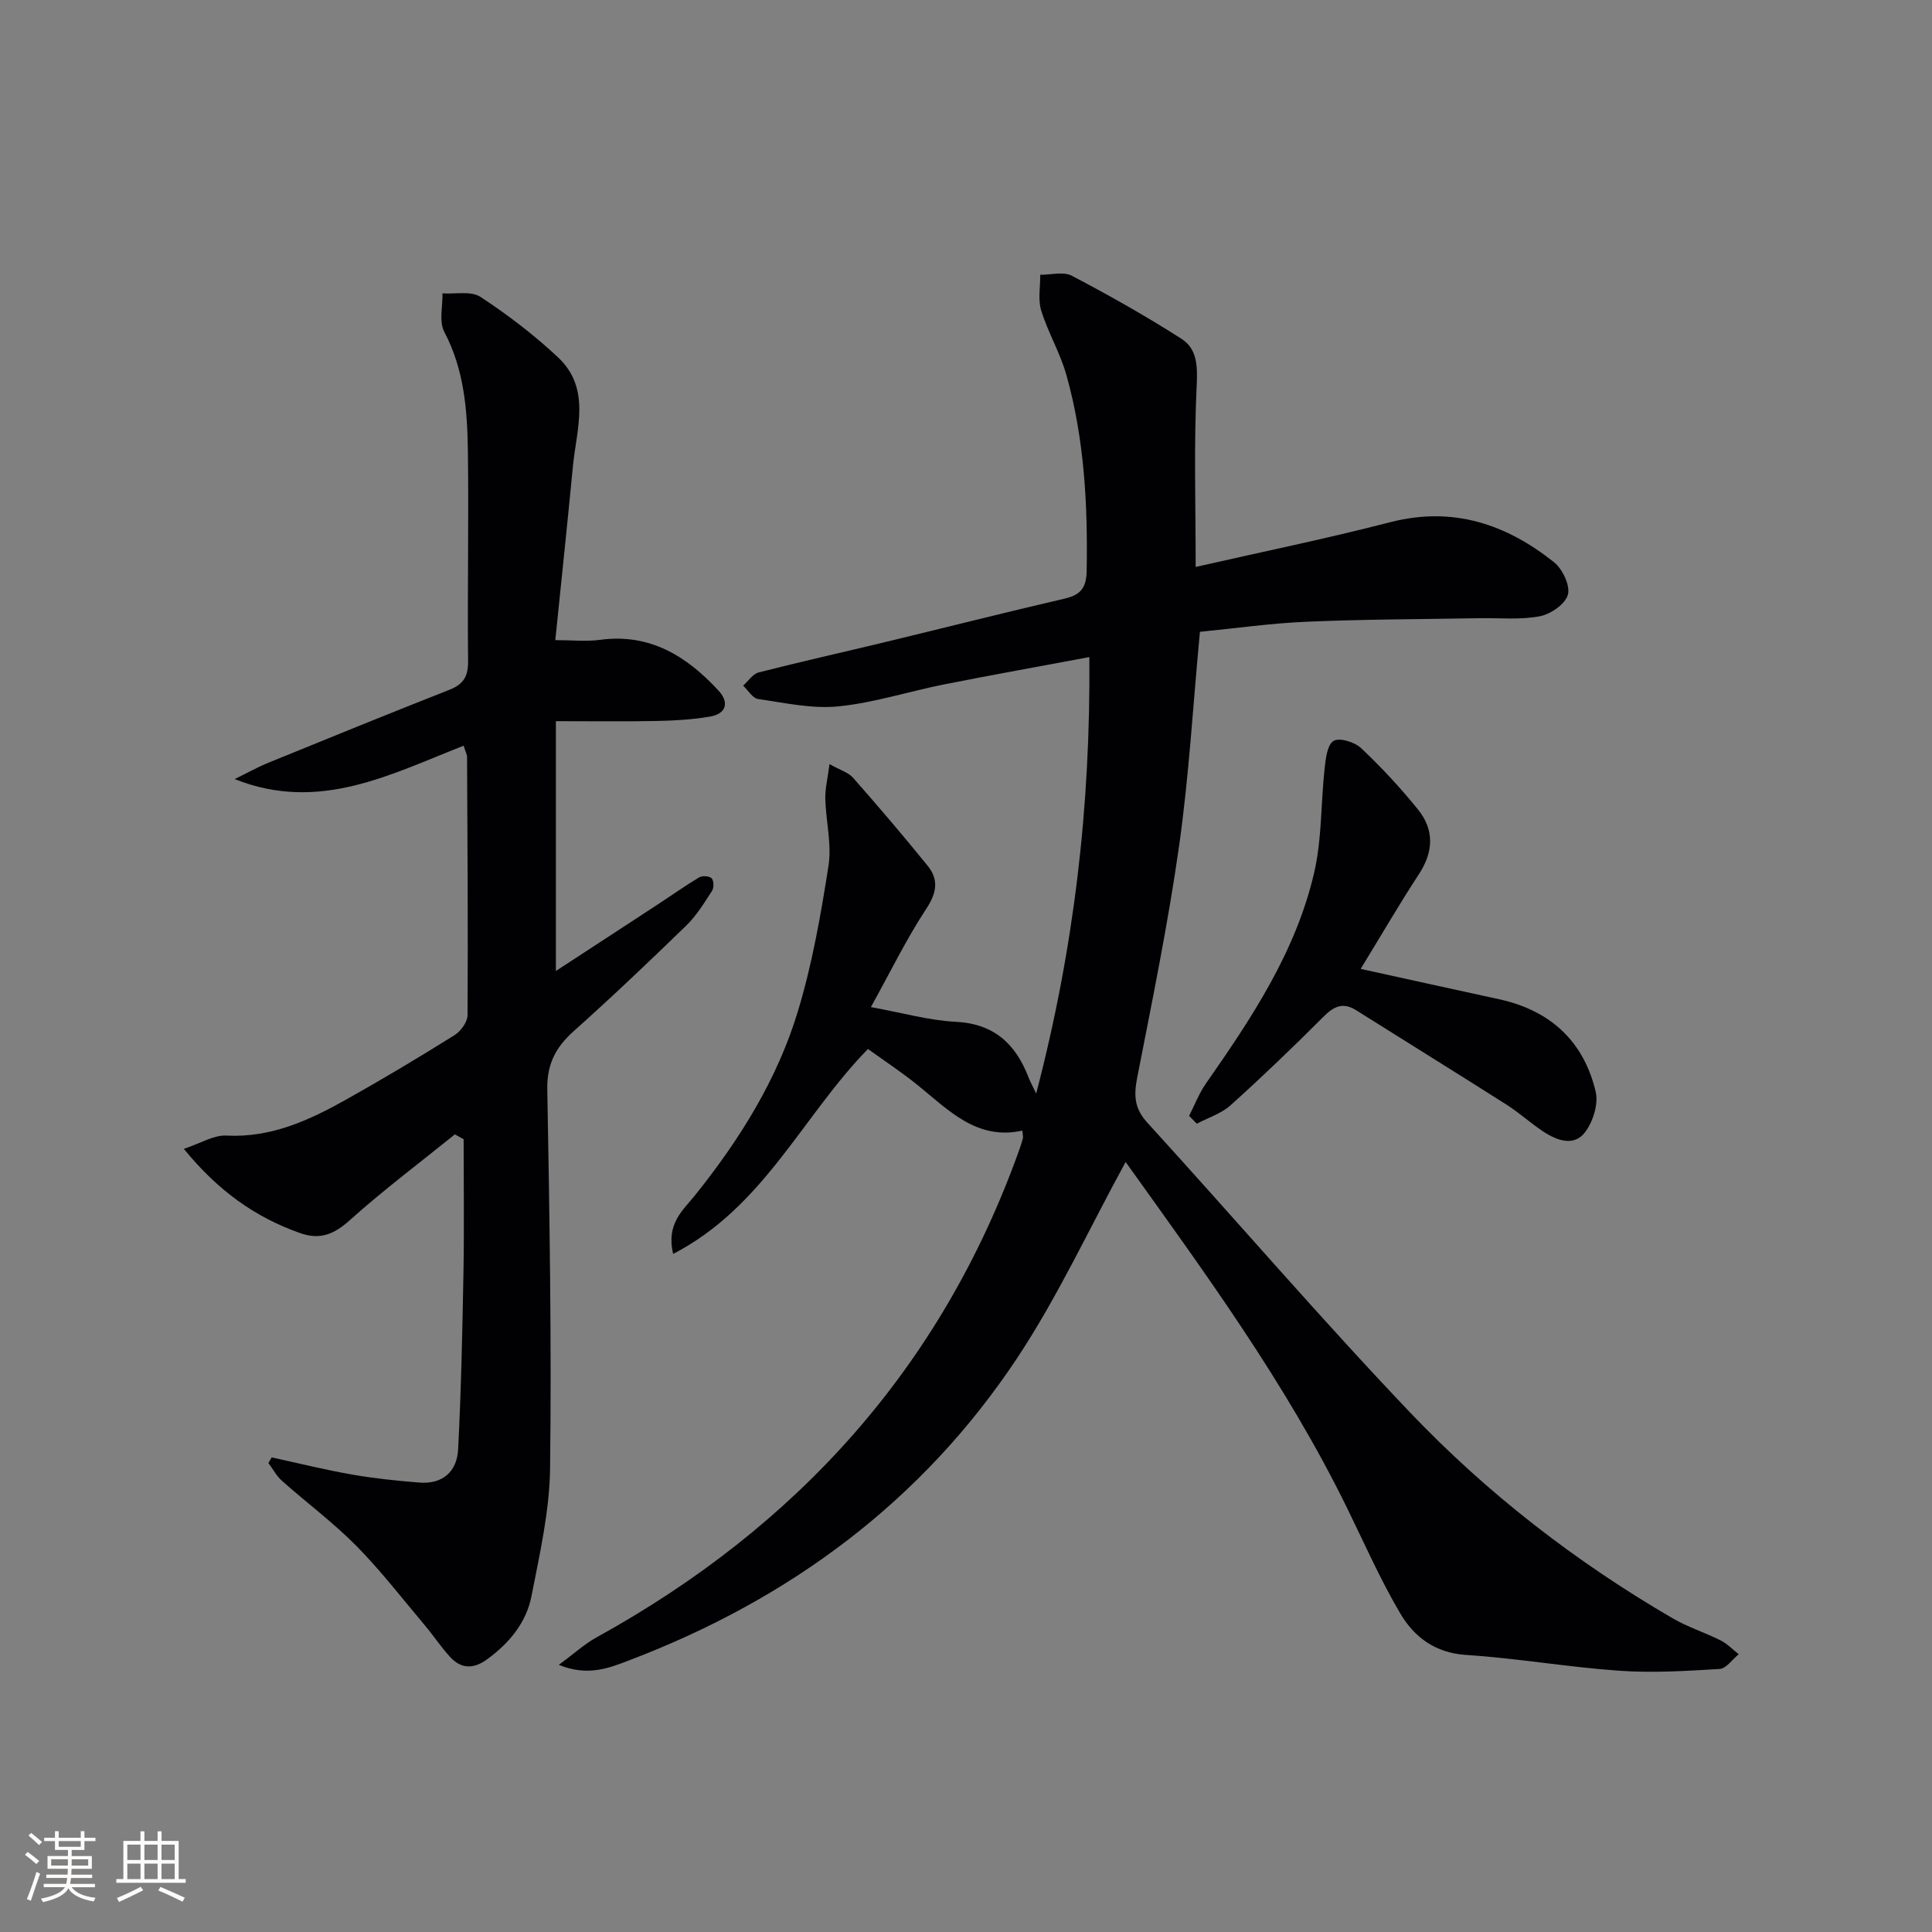
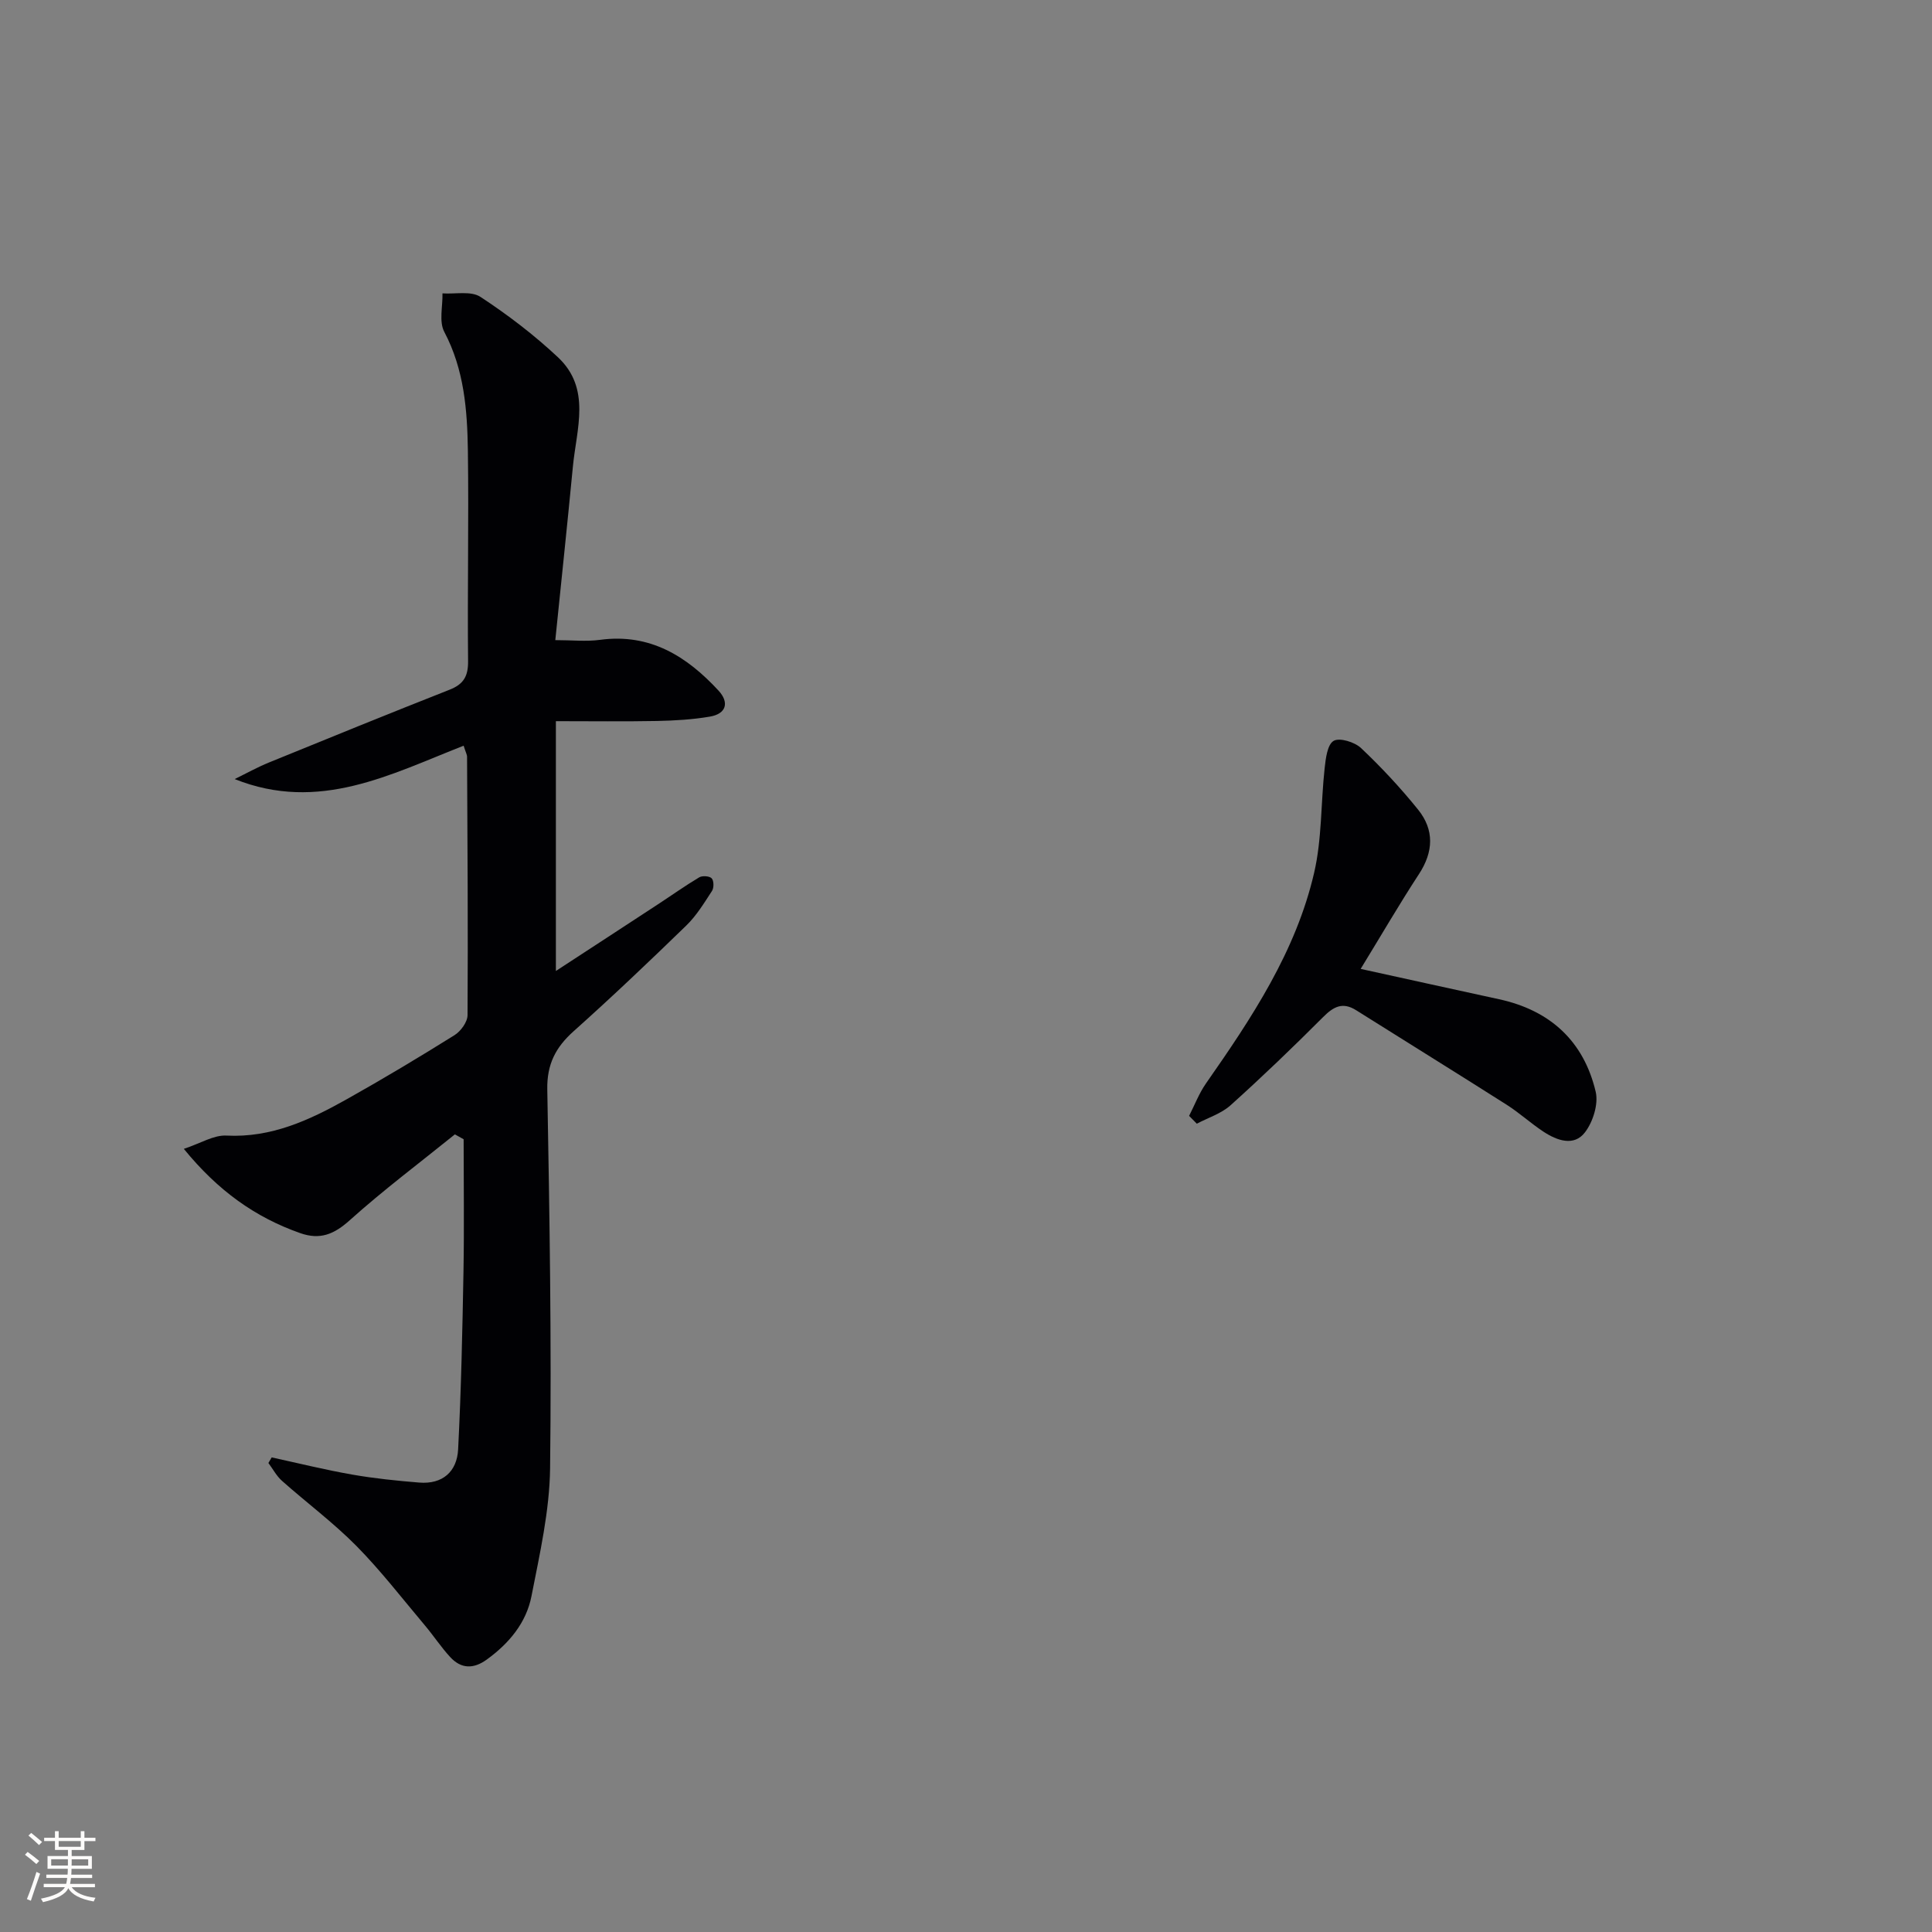
<svg xmlns="http://www.w3.org/2000/svg" enable-background="new 0 0 400 400" viewBox="0 0 400 400">
  <rect x="0" y="0" width="400" height="400" fill="#808080" stroke="none" />
  <g fill="#010104">
-     <path d="m233.05 240.58c-7.54 13.77-14.01 27.85-22.47 40.61-19.66 29.63-47.08 49.91-80.2 62.52-4.15 1.58-8.57 3.47-14.69.98 3.22-2.36 5.35-4.33 7.82-5.69 41.57-22.93 71.45-55.96 87.53-100.97.28-.78.54-1.57.74-2.37.08-.3-.04-.65-.12-1.58-9.44 2.08-15.28-4.26-21.71-9.45-3.22-2.6-6.69-4.89-10.25-7.45-13.57 13.88-21.54 32.71-40.33 42.43-1.5-6.27 2.06-9.06 4.49-12.09 9.25-11.54 17.05-23.97 21.33-38.13 2.97-9.79 4.76-20 6.34-30.13.7-4.48-.54-9.24-.66-13.88-.05-2.06.48-4.13.87-7.18 2.23 1.26 3.92 1.73 4.89 2.84 5.26 5.98 10.43 12.03 15.44 18.22 2.35 2.9 1.85 5.65-.33 8.95-4.07 6.19-7.34 12.91-11.43 20.3 6.56 1.19 12.02 2.76 17.54 3.04 8 .4 12.45 4.61 15.12 11.57.28.74.68 1.44 1.56 3.29 7.85-30.04 11.27-59.42 11.01-90.37-10.41 1.95-20.26 3.71-30.08 5.66-7.32 1.46-14.52 3.81-21.9 4.55-5.44.54-11.1-.73-16.61-1.53-1.14-.17-2.07-1.81-3.09-2.77 1.06-.94 1.99-2.41 3.21-2.73 8.68-2.22 17.43-4.17 26.14-6.27 12.4-2.99 24.77-6.12 37.2-9.01 3.27-.76 4.5-2.16 4.57-5.69.25-13.7-.47-27.29-4.17-40.53-1.28-4.6-3.82-8.85-5.24-13.43-.7-2.27-.17-4.92-.2-7.4 2.2.02 4.81-.71 6.54.2 7.73 4.06 15.37 8.36 22.72 13.07 3.25 2.08 3.33 5.67 3.13 9.74-.6 12.22-.21 24.48-.21 37.48 13.5-3.07 26.97-5.83 40.27-9.26 12.95-3.34 23.97.36 33.91 8.27 1.76 1.4 3.39 4.81 2.89 6.72-.51 1.93-3.56 4.05-5.81 4.48-4.02.77-8.27.33-12.42.4-11.94.21-23.88.22-35.81.73-7.41.31-14.79 1.37-22.15 2.09-1.43 15.2-2.26 29.81-4.3 44.25-2.28 16.08-5.55 32.02-8.67 47.97-.72 3.67-.66 6.4 2.06 9.38 18.17 19.92 35.74 40.41 54.33 59.93 16 16.81 34.33 31 54.45 42.71 3.13 1.82 6.67 2.94 9.92 4.57 1.39.7 2.52 1.9 3.77 2.87-1.32 1.06-2.58 2.96-3.96 3.05-6.91.42-13.88.85-20.76.37-10.59-.74-21.11-2.58-31.71-3.27-6.46-.42-10.79-3.72-13.69-8.66-4.11-6.99-7.4-14.47-10.97-21.76-12.65-25.84-29.57-48.9-45.85-71.64z" />
    <path d="m56.25 301.74c5.56 1.21 11.09 2.58 16.69 3.56 4.57.8 9.21 1.27 13.84 1.65 4.87.4 7.84-2.29 8.07-6.88.63-12.29.89-24.6 1.11-36.9.16-9.1.03-18.2.03-27.3-.6-.34-1.21-.67-1.81-1.01-7.29 5.89-14.8 11.52-21.76 17.77-3.25 2.92-6.14 4.13-10.28 2.67-9.32-3.29-17-8.76-24.08-17.44 3.48-1.15 6.2-2.89 8.81-2.75 9.31.48 17.21-3.2 24.93-7.53 7.54-4.23 14.97-8.68 22.3-13.26 1.3-.81 2.69-2.73 2.7-4.14.11-17.83-.01-35.66-.1-53.48 0-.47-.28-.93-.71-2.31-15.08 5.9-29.94 13.9-47.4 6.91 2.37-1.16 4.68-2.45 7.11-3.44 12.44-5.08 24.89-10.14 37.4-15.07 2.89-1.14 3.85-2.79 3.81-5.94-.15-14.49.16-28.99-.04-43.49-.12-8.45-.76-16.84-4.89-24.66-1.12-2.13-.3-5.28-.37-7.96 2.65.18 5.91-.55 7.85.72 5.66 3.71 11.12 7.88 16.06 12.51 6.93 6.5 3.83 14.85 3.09 22.64-1.14 11.88-2.4 23.75-3.64 35.92 3.42 0 6.39.33 9.27-.06 10.33-1.39 17.95 3.4 24.52 10.51 2.26 2.45 1.64 4.81-1.8 5.39-3.58.61-7.24.82-10.88.9-6.77.13-13.55.04-20.99.04v51.72c7.5-4.9 14.24-9.28 20.96-13.69 2.91-1.9 5.74-3.92 8.72-5.7.64-.38 2.14-.27 2.58.21.46.5.48 1.97.06 2.61-1.62 2.49-3.21 5.11-5.32 7.16-7.64 7.42-15.37 14.77-23.31 21.87-3.74 3.34-5.56 6.84-5.47 12.06.47 26.14.9 52.29.58 78.43-.11 8.84-2.14 17.72-3.85 26.47-1.08 5.54-4.65 9.81-9.27 13.15-2.75 1.99-5.3 1.93-7.56-.52-1.9-2.06-3.45-4.44-5.26-6.58-4.66-5.53-9.1-11.3-14.17-16.44-4.78-4.83-10.29-8.93-15.39-13.46-1.14-1.01-1.89-2.46-2.82-3.7.23-.38.45-.77.68-1.16z" />
    <path d="m246.19 231.03c1.15-2.25 2.06-4.66 3.49-6.71 9.46-13.54 18.62-27.3 22.4-43.63 1.62-6.99 1.38-14.41 2.17-21.61.22-2.03.56-4.92 1.86-5.69 1.23-.72 4.36.24 5.68 1.49 4.2 3.97 8.17 8.23 11.8 12.73 3.39 4.2 3.22 8.74.18 13.38-4.07 6.22-7.8 12.66-12.06 19.61 9.97 2.19 19.31 4.25 28.65 6.28 10.59 2.3 17.53 8.67 20.01 19.15.6 2.55-.56 6.25-2.22 8.41-2.28 2.98-5.79 1.7-8.58-.13-2.63-1.73-4.98-3.9-7.64-5.59-10.35-6.58-20.78-13.03-31.15-19.56-2.82-1.78-4.7-.74-6.86 1.43-6.23 6.24-12.59 12.35-19.14 18.24-1.92 1.73-4.64 2.57-6.99 3.82-.53-.52-1.06-1.07-1.6-1.62z" />
  </g>
  <path d="m5.17 384 .55-.58c.85.61 1.65 1.24 2.4 1.87l-.59.64c-.83-.73-1.62-1.38-2.36-1.93m1.22 9.53-.82-.34c.71-1.76 1.37-3.64 1.98-5.63.24.13.5.25.76.36-.6 1.67-1.24 3.54-1.92 5.61m-.5-13.5.57-.54c.56.44 1.31 1.06 2.26 1.87l-.64.64c-.68-.66-1.41-1.32-2.19-1.97m3.25.46h2.24v-1.36h.77v1.36h4.57v-1.36h.76v1.36h2.28v.69h-2.28v1.84h-2.64v1.26h4.18v2.64h-4.21c0 .45-.02.86-.05 1.21h4.32v.69h-4.38c-.04.34-.1.75-.19 1.22h5.15v.69h-4.82c.87 1.19 2.51 1.92 4.93 2.19-.17.31-.3.57-.37.76-2.77-.49-4.52-1.41-5.26-2.76-.56 1.26-2.3 2.23-5.24 2.9-.12-.25-.26-.48-.43-.72 2.73-.55 4.38-1.34 4.96-2.38h-4.38v-.69h4.65c.1-.38.17-.79.21-1.22h-4.32v-.69h4.4c.03-.34.05-.75.05-1.21h-4.2v-2.64h4.23v-1.26h-2.69v-1.84h-2.24zm1.46 4.46v1.29h3.45c.01-.4.02-.57.01-.53v-.32-.45h-3.46zm1.55-2.59h4.57v-1.19h-4.57zm6.11 2.59h-3.42v.77c-.01.19-.01.37-.02.53h3.44z" fill="#fcfbfa" />
-   <path d="m32.63 379.16h.82v1.98h3.54v7.89h1.46v.78h-14.37v-.78h1.46v-7.89h3.54v-1.98h.82v1.98h2.73zm-3.49 11.48.5.73c-1.61.82-3.28 1.63-5 2.41-.13-.27-.28-.55-.44-.82 1.75-.72 3.4-1.49 4.94-2.32m-2.78-5.55h2.73v-3.18h-2.73zm0 3.95h2.73v-3.2h-2.73zm3.54-3.95h2.73v-3.18h-2.73zm0 3.95h2.73v-3.2h-2.73zm7.89 4.68c-1.84-.92-3.51-1.7-5.02-2.32l.45-.73c1.89.8 3.57 1.55 5.04 2.23zm-1.62-11.81h-2.73v3.18h2.73zm-2.73 7.13h2.73v-3.2h-2.73z" fill="#fcfbfa" />
</svg>